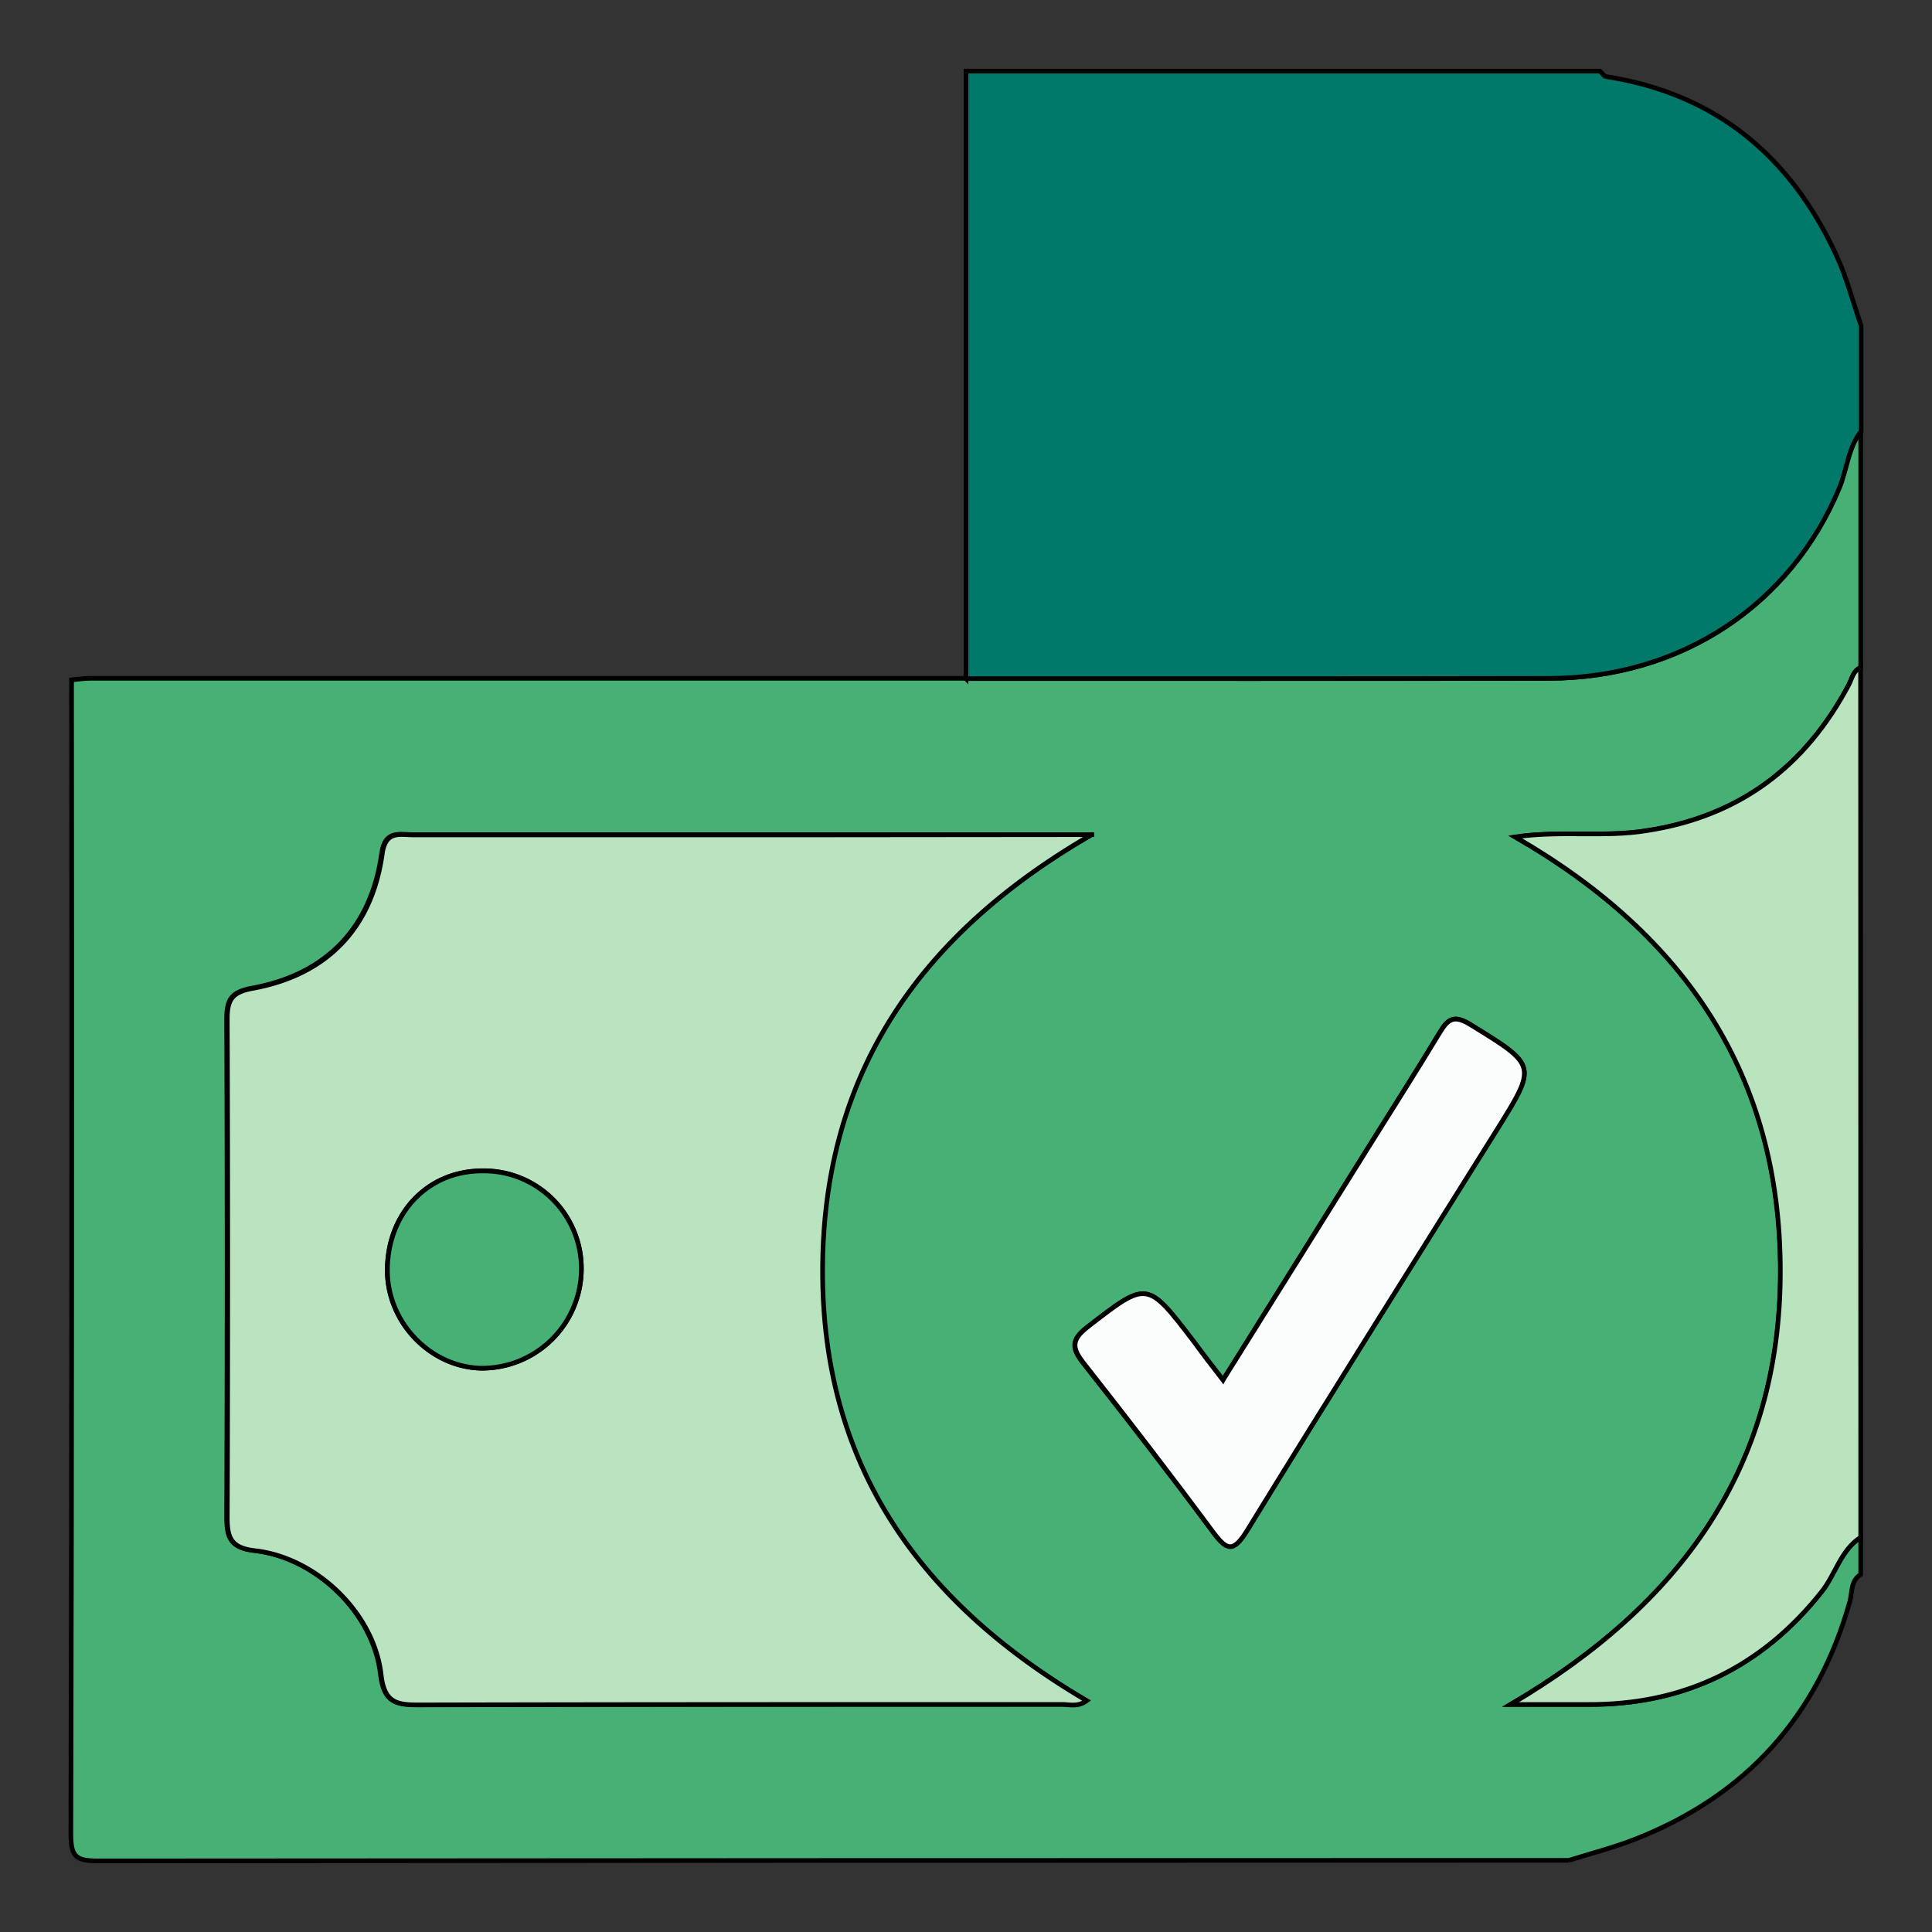
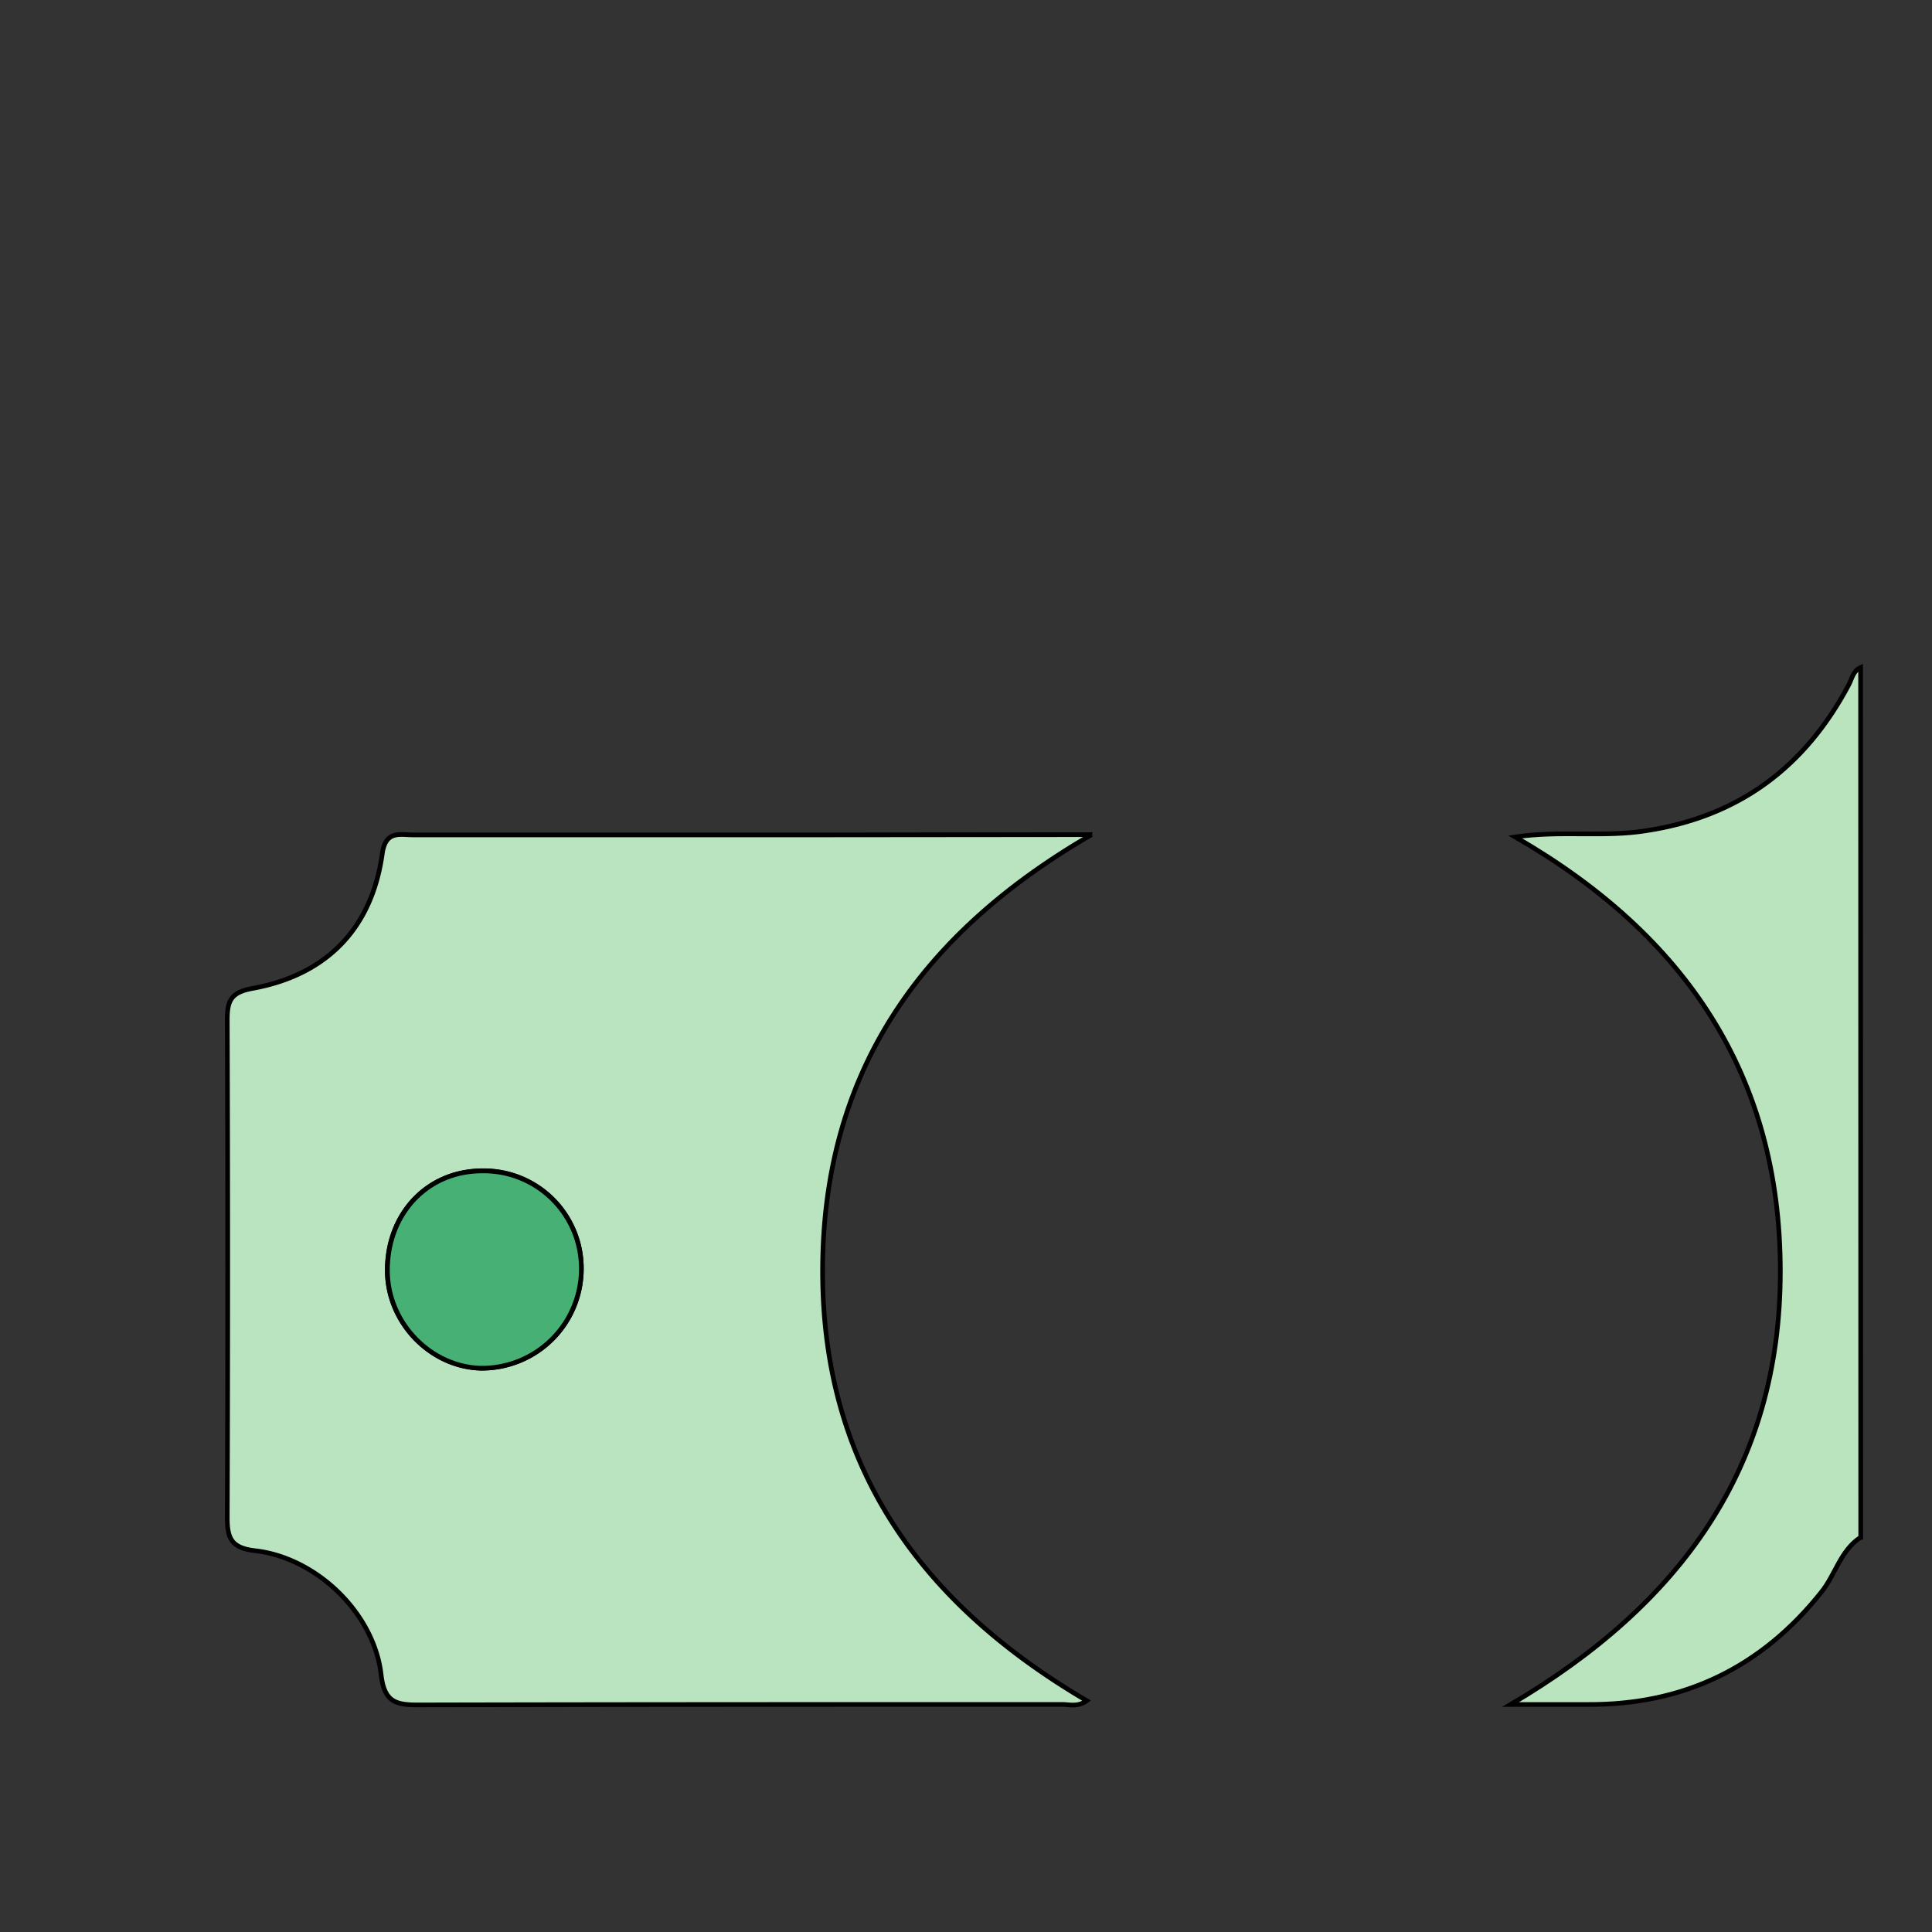
<svg xmlns="http://www.w3.org/2000/svg" width="414.4" height="414.4">
  <rect width="100%" height="100%" fill="#333333" stroke="none" />
  <defs>
    <style>.cls-1{fill:#47b175;}.cls-2{fill:#00796b;}.cls-3{fill:#bae4be;}.cls-4{fill:#fdfefd;}.cls-5{fill:#fbfdfc;}.cls-6{fill:#bae4bf;}</style>
  </defs>
  <g>
    <title>Layer 1</title>
    <g stroke="null" id="svg_10">
-       <path fill="black" id="svg_1" d="m336.533,399.027q-157.72,0 -315.44,0.12c-4.747,0.013 -5.893,-0.827 -5.893,-5.733q0.293,-123.773 0.147,-247.587c1.333,-0.12 2.667,-0.333 4,-0.333q93.96,0 187.907,0c41.68,0 83.36,0 125.027,0c28.253,-0.053 51.8,-15.667 62.173,-40.827c1.653,-4 1.853,-8.573 4.653,-12.133l0,50.627c-1.613,0.72 -1.84,2.4 -2.547,3.733c-9.36,17.6 -23.52,28.267 -43.44,31.32c-9.08,1.427 -18.253,-0.12 -28.067,1.333c36.533,21.053 56.907,51.12 56.867,93.2s-21.387,71.373 -57.893,92.84c6.787,0 11.667,0 16.533,0c20.653,0.12 37.333,-8 50.133,-24.133c3,-3.787 4.08,-8.933 8.413,-11.733l0,8c-2.2,1.333 -1.787,3.867 -2.347,5.853q-10.4,36.947 -46.08,50.933c-4.613,1.813 -9.453,3.04 -14.147,4.52zm-102.347,-220l-57.653,0q-44,0 -88,0c-2.893,0 -5.973,-1.013 -6.667,4c-2.2,15.893 -11.773,25.973 -27.747,28.907c-4.667,0.853 -5.52,2.533 -5.507,6.773q0.213,53.333 0,106.6c0,4.44 0.72,6.667 5.947,7.253c13.24,1.507 25.547,13.44 27.053,26.587c0.68,5.987 3.253,6.507 8.107,6.493c45.973,-0.133 91.933,-0.067 137.907,-0.107c1.64,0 3.44,0.627 5.333,-0.8c-35.267,-20.72 -56.627,-49.973 -56.653,-92s20.56,-72.133 57.827,-93.707l0.053,0zm28.187,116.987c-2.493,-3.213 -4.52,-5.787 -6.507,-8.387c-9.907,-13 -9.8,-12.867 -22.667,-2.96c-3.613,2.8 -3.307,4.64 -0.747,7.867c9.333,11.827 18.587,23.747 27.573,35.853c3.04,4.08 4.4,4.853 7.493,-0.187c17.627,-28.72 35.6,-57.213 53.467,-85.787c8.76,-14.013 8.667,-13.84 -5.613,-22.667c-3.533,-2.173 -4.813,-1.2 -6.587,1.747c-4.813,8 -9.813,15.827 -14.747,23.72c-10.4,16.707 -20.827,33.387 -31.72,50.8l0.053,0z" class="cls-1" />
-       <path fill="black" id="svg_2" d="m207.2,145.56l0,-130.307l136,0c0.427,0.4 0.8,1.107 1.333,1.187c23.52,3.653 39.507,17.067 49.333,38.28c2.24,4.84 3.6,10.093 5.333,15.16l0,22.613c-2.8,3.56 -3,8.12 -4.653,12.133c-10.467,25.2 -34.013,40.813 -62.32,40.88c-41.667,0.093 -83.347,0.04 -125.027,0.053z" class="cls-2" />
      <path stroke="null" id="svg_3" d="m399.107,329.733c-4.333,2.8 -5.413,8 -8.413,11.733c-12.84,16.147 -29.48,24.253 -50.133,24.133c-4.867,0 -9.747,0 -16.533,0c36.507,-21.48 57.84,-50.893 57.84,-92.88s-20.333,-72.147 -56.867,-93.2c9.813,-1.427 18.987,0.12 28.067,-1.333c19.973,-3.027 34.133,-13.693 43.467,-31.28c0.707,-1.333 0.933,-3.013 2.547,-3.733l0.027,186.56z" class="cls-3" />
      <path stroke="null" id="svg_6" d="m234.133,179.027c-37.267,21.573 -57.733,51.6 -57.693,93.76s21.333,71.253 56.653,92c-1.933,1.427 -3.733,0.787 -5.333,0.8c-45.973,0 -91.933,0 -137.907,0.107c-4.853,0 -7.427,-0.507 -8.107,-6.493c-1.507,-13.147 -13.813,-25.08 -27.053,-26.587c-5.227,-0.6 -5.96,-2.813 -5.947,-7.253q0.2,-53.333 0,-106.6c0,-4.24 0.84,-5.92 5.507,-6.773c16,-2.933 25.547,-13.013 27.747,-28.907c0.707,-5.013 3.787,-4 6.667,-4q44,0 88,0l57.467,-0.053zm-109.44,92.933a20.92,20.92 0 0 0 -21.333,-20.84c-11.787,0.093 -20.413,9.333 -20.293,21.587c0.12,11.067 9.333,20.507 20.093,20.76a21.333,21.333 0 0 0 21.533,-21.507z" class="cls-6" />
-       <path stroke="null" id="svg_7" d="m262.32,296.013c10.893,-17.413 21.333,-34.093 31.733,-50.773c4.933,-7.893 9.933,-15.747 14.747,-23.72c1.773,-2.947 3.053,-3.92 6.587,-1.747c14.28,8.8 14.373,8.627 5.613,22.667c-17.867,28.573 -35.84,57.067 -53.467,85.787c-3.093,5.04 -4.453,4.267 -7.493,0.187c-8.987,-12.133 -18.173,-24.053 -27.507,-35.92c-2.56,-3.227 -2.867,-5.067 0.747,-7.867c12.8,-9.907 12.693,-10.04 22.667,2.96c1.92,2.64 3.88,5.213 6.373,8.427z" class="cls-5" />
      <path stroke="null" id="svg_8" d="m124.693,271.96a21.333,21.333 0 0 1 -21.493,21.507c-10.827,-0.253 -20,-9.693 -20.093,-20.76c-0.12,-12.307 8.507,-21.547 20.293,-21.547a20.92,20.92 0 0 1 21.293,20.8z" class="cls-1" />
    </g>
  </g>
</svg>